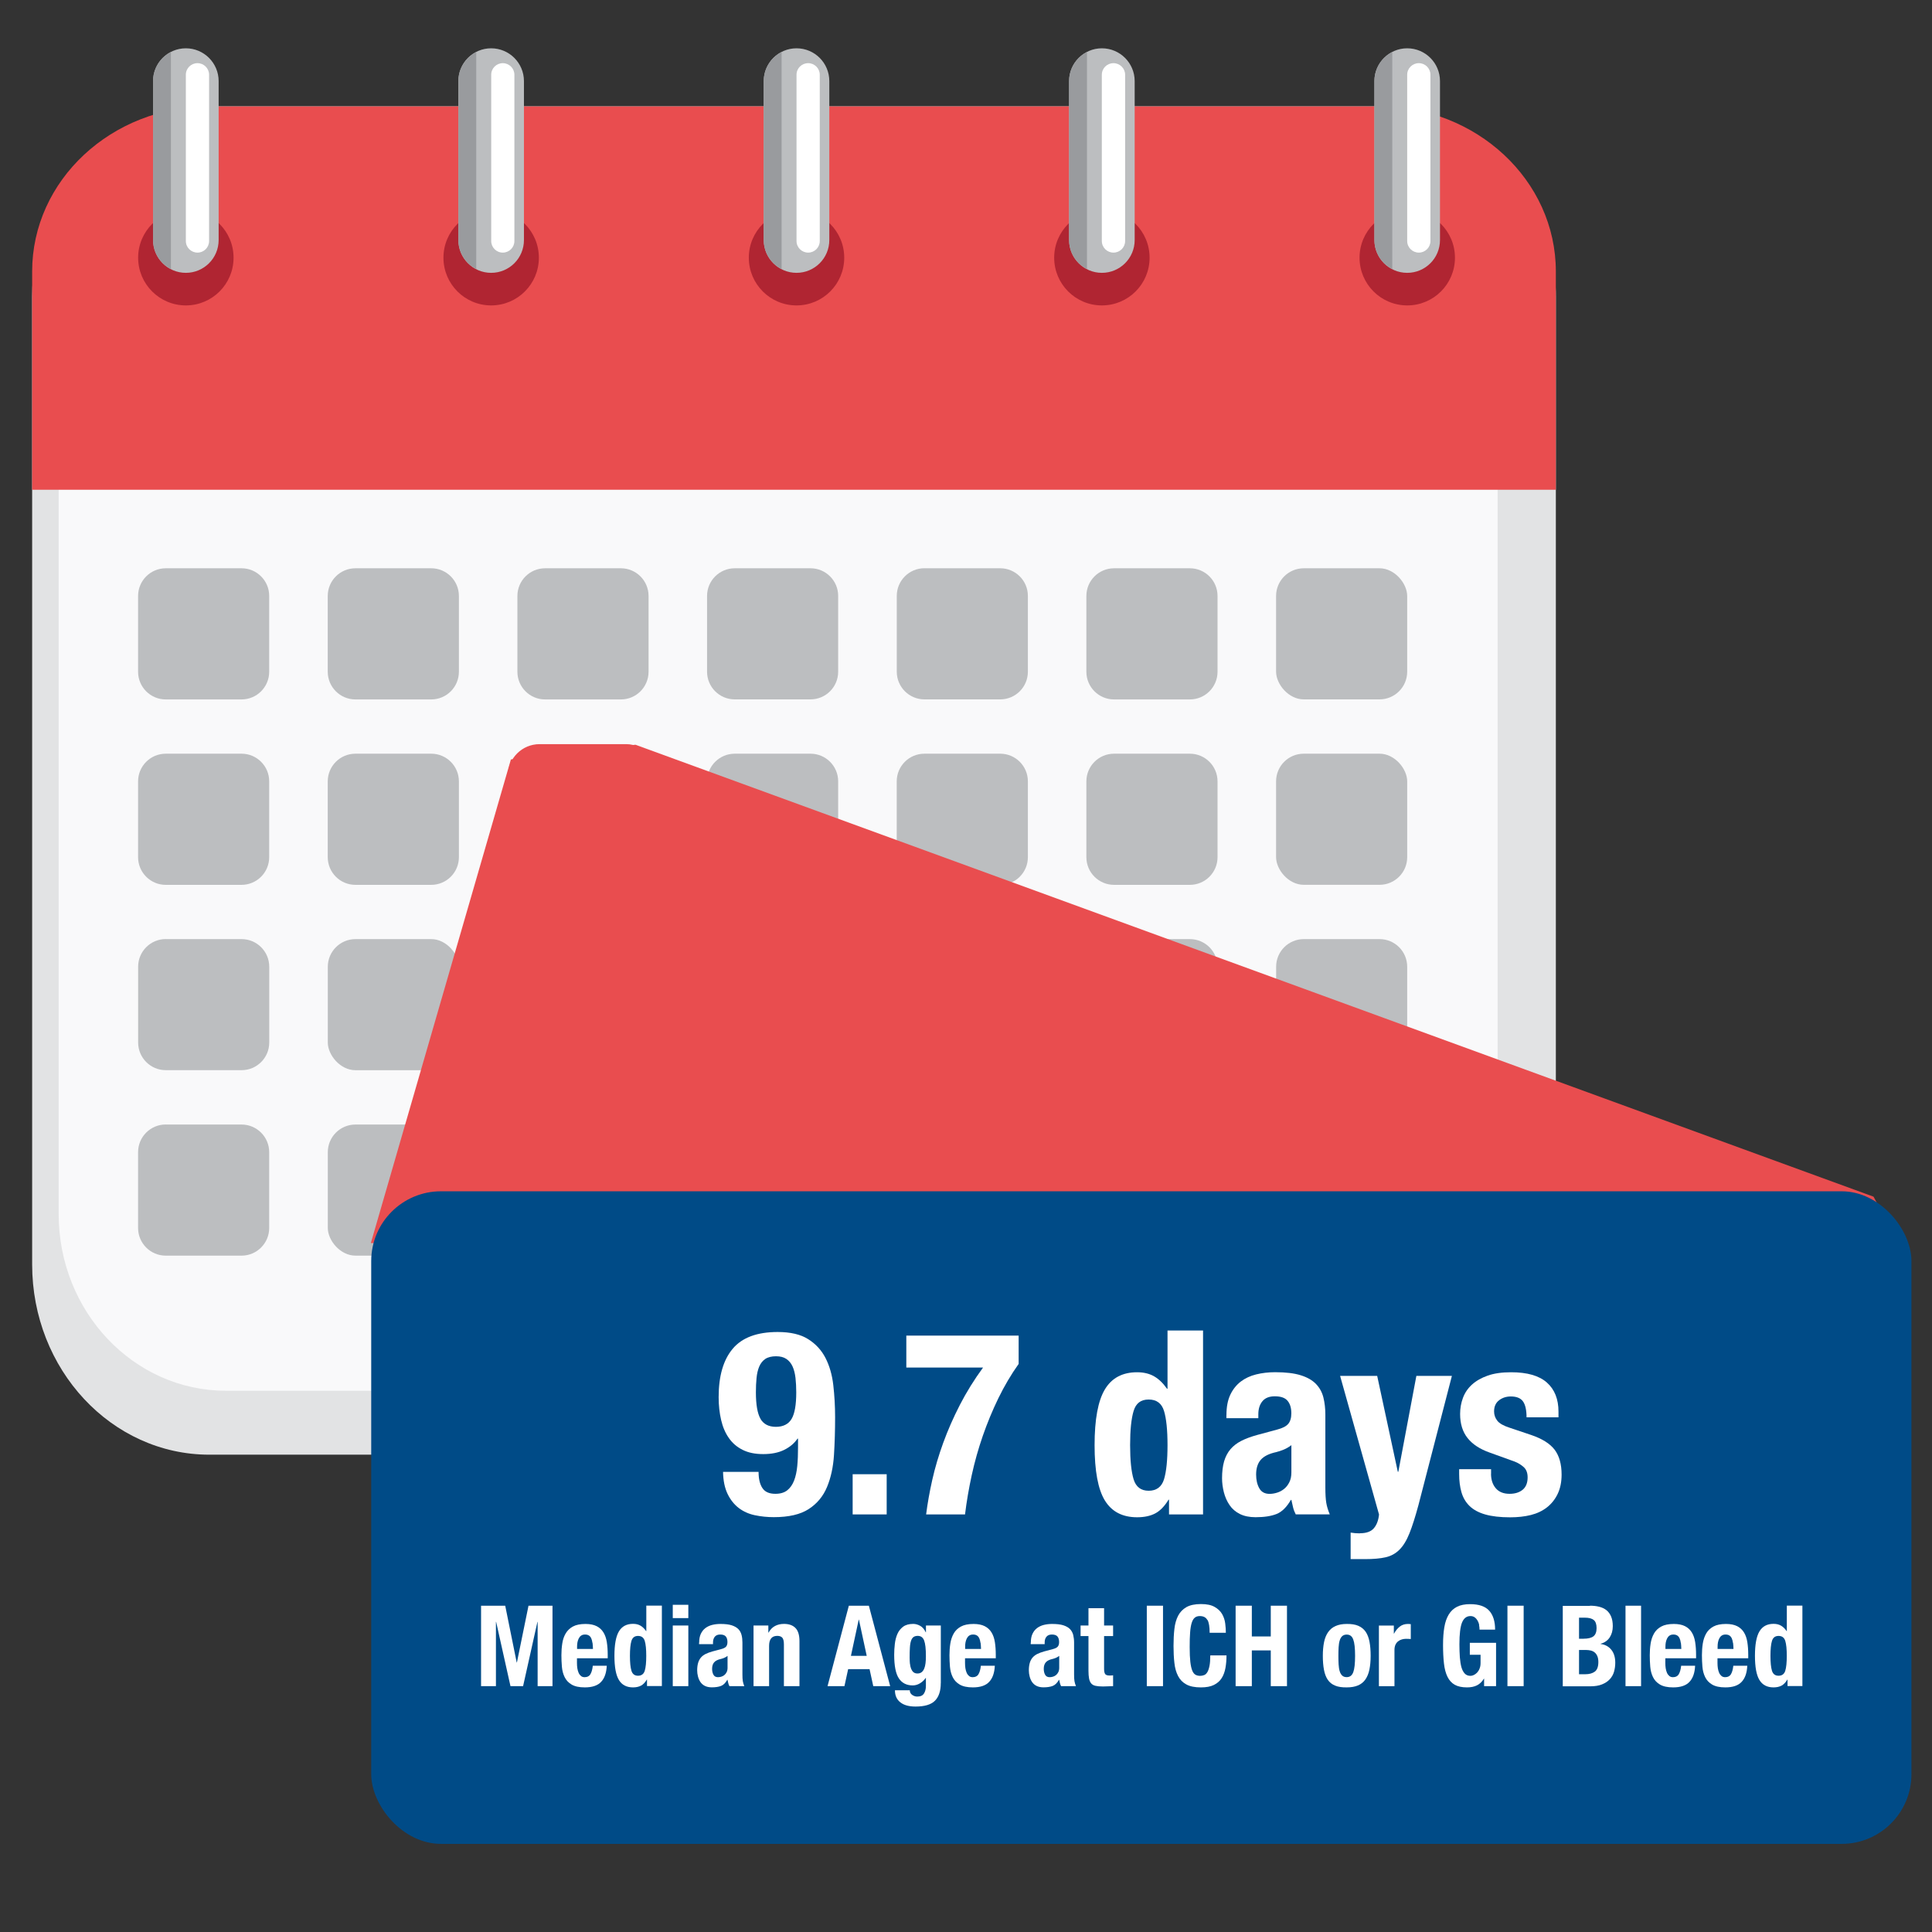
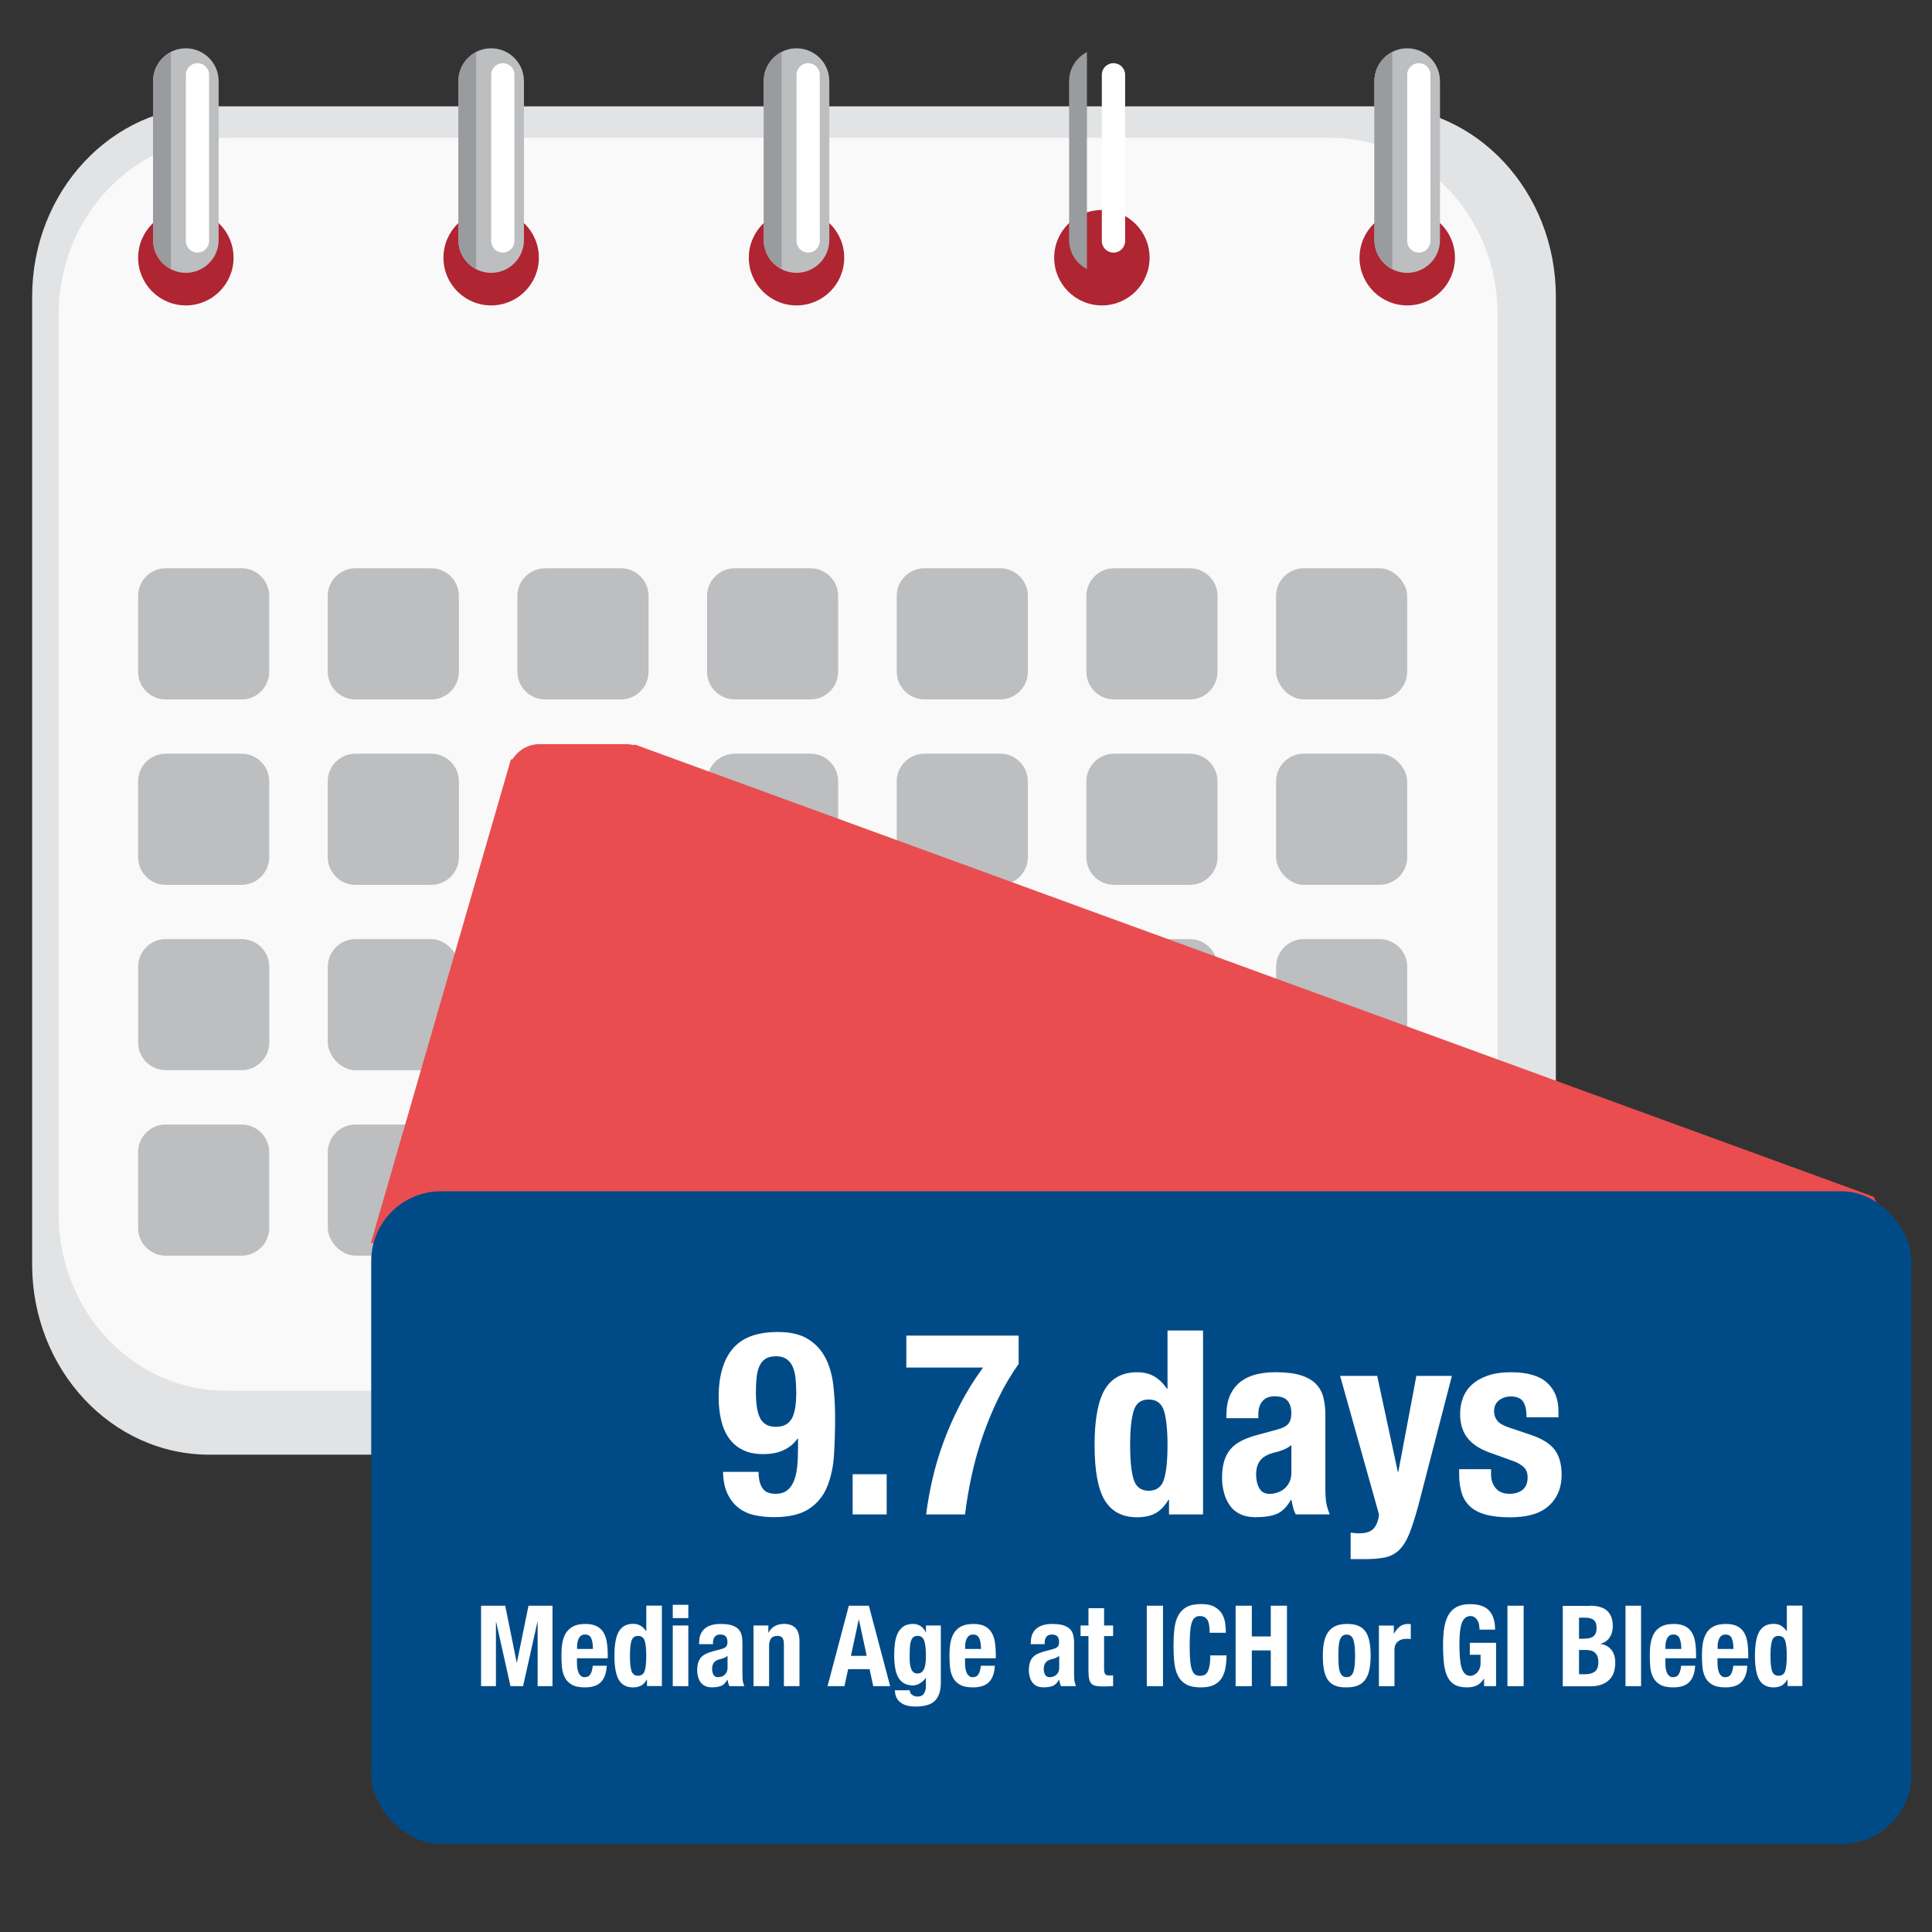
<svg xmlns="http://www.w3.org/2000/svg" viewBox="0 0 360 360">
  <rect x="0" y="0" width="360" height="360" fill="#333333" stroke="none" />
  <defs>
    <linearGradient id="uuid-e534ca3a-9104-4041-8ecb-8a5f5f94b15d" x1="209.36" y1="237.8" x2="204.04" y2="154.44" gradientUnits="userSpaceOnUse">
      <stop offset="0" stop-color="#fff" />
      <stop offset="1" stop-color="#000" />
    </linearGradient>
    <mask id="uuid-630a584d-778c-41eb-9b9d-b7997540223e" x="55.13" y="129.21" width="302.61" height="125.7" maskUnits="userSpaceOnUse">
      <rect x="55.13" y="129.21" width="302.61" height="125.7" fill="url(#uuid-e534ca3a-9104-4041-8ecb-8a5f5f94b15d)" />
    </mask>
  </defs>
  <g isolation="isolate">
    <g id="uuid-97048d06-ffed-4fb1-8fcc-9e261766746c">
      <g>
        <path d="M289.91,235.61c0,19.58-14.79,35.45-33.03,35.45H39.02c-18.24,0-33.03-15.87-33.03-35.45V55.26c0-19.58,14.79-35.45,33.03-35.45h217.86c18.24,0,33.03,15.87,33.03,35.45V235.61Z" fill="#e2e3e4" />
        <path d="M279.06,226.21c0,18.19-13.96,32.94-31.19,32.94H42.12c-17.23,0-31.19-14.75-31.19-32.94V58.61c0-18.19,13.96-32.94,31.19-32.94H247.87c17.23,0,31.19,14.75,31.19,32.94V226.21Z" fill="#f9f9fa" />
-         <path d="M289.91,91.26V50.59c0-17-14.79-30.77-33.03-30.77H39.02c-18.24,0-33.03,13.77-33.03,30.77v40.67H289.91Z" fill="#e94d4f" />
        <path d="M43.52,48.02c0,4.91-3.98,8.89-8.89,8.89s-8.89-3.98-8.89-8.89,3.98-8.89,8.89-8.89,8.89,3.98,8.89,8.89Z" fill="#b02532" />
        <path d="M100.41,48.02c0,4.91-3.98,8.89-8.89,8.89s-8.89-3.98-8.89-8.89,3.98-8.89,8.89-8.89,8.89,3.98,8.89,8.89Z" fill="#b02532" />
        <path d="M157.31,48.02c0,4.91-3.98,8.89-8.89,8.89s-8.89-3.98-8.89-8.89,3.98-8.89,8.89-8.89,8.89,3.98,8.89,8.89Z" fill="#b02532" />
        <path d="M214.21,48.02c0,4.91-3.98,8.89-8.89,8.89s-8.89-3.98-8.89-8.89,3.98-8.89,8.89-8.89,8.89,3.98,8.89,8.89Z" fill="#b02532" />
        <path d="M271.11,48.02c0,4.91-3.98,8.89-8.89,8.89s-8.89-3.98-8.89-8.89,3.98-8.89,8.89-8.89,8.89,3.98,8.89,8.89Z" fill="#b02532" />
        <g>
          <path d="M40.74,44.73c0,3.38-2.74,6.11-6.11,6.11h0c-3.37,0-6.11-2.73-6.11-6.11V15.11c0-3.37,2.74-6.11,6.11-6.11h0c3.37,0,6.11,2.74,6.11,6.11v29.61Z" fill="#bcbec0" />
          <path d="M31.85,9.7c-1.97,1.01-3.33,3.04-3.33,5.41v29.61c0,2.37,1.36,4.4,3.33,5.41V9.7Z" fill="#999b9e" />
          <path d="M38.96,44.91c0,1.2-.97,2.16-2.16,2.16h0c-1.2,0-2.17-.97-2.17-2.16V13.93c0-1.2,.97-2.16,2.17-2.16h0c1.19,0,2.16,.97,2.16,2.16v30.98Z" fill="#fff" mix-blend-mode="soft-light" />
        </g>
        <g>
          <path d="M97.63,44.73c0,3.38-2.73,6.11-6.11,6.11h0c-3.38,0-6.11-2.73-6.11-6.11V15.11c0-3.37,2.73-6.11,6.11-6.11h0c3.37,0,6.11,2.74,6.11,6.11v29.61Z" fill="#bcbec0" />
          <path d="M88.74,9.7c-1.97,1.01-3.33,3.04-3.33,5.41v29.61c0,2.37,1.36,4.4,3.33,5.41V9.7Z" fill="#999b9e" />
          <path d="M95.85,44.91c0,1.2-.97,2.16-2.16,2.16h0c-1.2,0-2.16-.97-2.16-2.16V13.93c0-1.2,.97-2.16,2.16-2.16h0c1.19,0,2.16,.97,2.16,2.16v30.98Z" fill="#fff" mix-blend-mode="soft-light" />
        </g>
        <g>
          <path d="M154.53,44.73c0,3.38-2.74,6.11-6.11,6.11h0c-3.37,0-6.11-2.73-6.11-6.11V15.11c0-3.37,2.74-6.11,6.11-6.11h0c3.38,0,6.11,2.74,6.11,6.11v29.61Z" fill="#bcbec0" />
          <path d="M145.64,9.7c-1.97,1.01-3.33,3.04-3.33,5.41v29.61c0,2.37,1.36,4.4,3.33,5.41V9.7Z" fill="#999b9e" />
          <path d="M152.75,44.91c0,1.2-.97,2.16-2.16,2.16h0c-1.2,0-2.17-.97-2.17-2.16V13.93c0-1.2,.97-2.16,2.17-2.16h0c1.19,0,2.16,.97,2.16,2.16v30.98Z" fill="#fff" mix-blend-mode="soft-light" />
        </g>
        <g>
-           <path d="M211.43,44.73c0,3.38-2.74,6.11-6.11,6.11h0c-3.37,0-6.11-2.73-6.11-6.11V15.11c0-3.37,2.74-6.11,6.11-6.11h0c3.37,0,6.11,2.74,6.11,6.11v29.61Z" fill="#bcbec0" />
          <path d="M202.54,9.7c-1.97,1.01-3.33,3.04-3.33,5.41v29.61c0,2.37,1.36,4.4,3.33,5.41V9.7Z" fill="#999b9e" />
          <path d="M209.65,44.91c0,1.2-.97,2.16-2.17,2.16h0c-1.2,0-2.17-.97-2.17-2.16V13.93c0-1.2,.97-2.16,2.17-2.16h0c1.19,0,2.17,.97,2.17,2.16v30.98Z" fill="#fff" mix-blend-mode="soft-light" />
        </g>
        <g>
          <path d="M268.32,44.73c0,3.38-2.73,6.11-6.11,6.11h0c-3.37,0-6.11-2.73-6.11-6.11V15.11c0-3.37,2.74-6.11,6.11-6.11h0c3.38,0,6.11,2.74,6.11,6.11v29.61Z" fill="#bcbec0" />
          <path d="M259.43,9.7c-1.97,1.01-3.33,3.04-3.33,5.41v29.61c0,2.37,1.36,4.4,3.33,5.41V9.7Z" fill="#999b9e" />
          <path d="M266.54,44.91c0,1.2-.97,2.16-2.16,2.16h0c-1.2,0-2.17-.97-2.17-2.16V13.93c0-1.2,.97-2.16,2.17-2.16h0c1.2,0,2.16,.97,2.16,2.16v30.98Z" fill="#fff" mix-blend-mode="soft-light" />
        </g>
        <path d="M30.89,105.89h14.12c2.84,0,5.15,2.31,5.15,5.15v14.13c0,2.85-2.31,5.16-5.16,5.16h-14.12c-2.84,0-5.15-2.31-5.15-5.15v-14.13c0-2.85,2.31-5.16,5.16-5.16Z" fill="#bcbec0" />
        <path d="M66.23,105.89h14.12c2.85,0,5.16,2.31,5.16,5.16v14.12c0,2.85-2.31,5.16-5.16,5.16h-14.12c-2.85,0-5.16-2.31-5.16-5.16v-14.12c0-2.85,2.31-5.16,5.16-5.16Z" fill="#bcbec0" />
        <path d="M101.57,105.89h14.12c2.85,0,5.16,2.31,5.16,5.16v14.12c0,2.85-2.31,5.16-5.16,5.16h-14.12c-2.85,0-5.16-2.31-5.16-5.16v-14.12c0-2.85,2.31-5.16,5.16-5.16Z" fill="#bcbec0" />
        <path d="M136.91,105.89h14.12c2.84,0,5.15,2.31,5.15,5.15v14.12c0,2.85-2.31,5.16-5.16,5.16h-14.12c-2.84,0-5.15-2.31-5.15-5.15v-14.12c0-2.85,2.31-5.16,5.16-5.16Z" fill="#bcbec0" />
        <path d="M172.26,105.89h14.12c2.84,0,5.15,2.31,5.15,5.15v14.13c0,2.84-2.31,5.15-5.15,5.15h-14.12c-2.85,0-5.16-2.31-5.16-5.16v-14.12c0-2.85,2.31-5.16,5.16-5.16Z" fill="#bcbec0" />
        <path d="M207.59,105.89h14.12c2.85,0,5.16,2.31,5.16,5.16v14.12c0,2.85-2.31,5.16-5.16,5.16h-14.12c-2.85,0-5.16-2.31-5.16-5.16v-14.12c0-2.85,2.31-5.16,5.16-5.16Z" fill="#bcbec0" />
        <rect x="237.78" y="105.89" width="24.43" height="24.43" rx="5.16" ry="5.16" fill="#bcbec0" />
        <path d="M30.89,140.44h14.12c2.84,0,5.15,2.31,5.15,5.15v14.13c0,2.85-2.31,5.16-5.16,5.16h-14.12c-2.84,0-5.15-2.31-5.15-5.15v-14.13c0-2.85,2.31-5.16,5.16-5.16Z" fill="#bcbec0" />
        <path d="M66.23,140.44h14.12c2.85,0,5.16,2.31,5.16,5.16v14.12c0,2.85-2.31,5.16-5.16,5.16h-14.12c-2.85,0-5.16-2.31-5.16-5.16v-14.12c0-2.85,2.31-5.16,5.16-5.16Z" fill="#bcbec0" />
        <rect x="94.63" y="138.66" width="28" height="28" rx="5.91" ry="5.91" fill="#e94d4f" />
        <path d="M136.91,140.44h14.12c2.84,0,5.15,2.31,5.15,5.15v14.12c0,2.85-2.31,5.16-5.16,5.16h-14.12c-2.84,0-5.15-2.31-5.15-5.15v-14.12c0-2.85,2.31-5.16,5.16-5.16Z" fill="#bcbec0" />
        <path d="M172.26,140.44h14.12c2.84,0,5.15,2.31,5.15,5.15v14.13c0,2.85-2.31,5.16-5.16,5.16h-14.12c-2.85,0-5.16-2.31-5.16-5.16v-14.12c0-2.85,2.31-5.16,5.16-5.16Z" fill="#bcbec0" />
        <path d="M207.59,140.44h14.12c2.85,0,5.16,2.31,5.16,5.16v14.12c0,2.85-2.31,5.16-5.16,5.16h-14.12c-2.85,0-5.16-2.31-5.16-5.16v-14.12c0-2.85,2.31-5.16,5.16-5.16Z" fill="#bcbec0" />
        <rect x="237.78" y="140.44" width="24.43" height="24.43" rx="5.15" ry="5.15" fill="#bcbec0" />
        <path d="M30.89,174.99h14.13c2.84,0,5.15,2.31,5.15,5.15v14.12c0,2.84-2.31,5.15-5.15,5.15h-14.13c-2.84,0-5.15-2.31-5.15-5.15v-14.13c0-2.84,2.31-5.15,5.15-5.15Z" fill="#bcbec0" />
        <rect x="61.08" y="174.99" width="24.44" height="24.43" rx="5.16" ry="5.16" fill="#bcbec0" />
        <path d="M120.85,194.27c0,2.85-2.31,5.15-5.16,5.15h-14.12c-2.85,0-5.16-2.3-5.16-5.15v-14.13c0-2.85,2.31-5.15,5.16-5.15h14.12c2.85,0,5.16,2.3,5.16,5.15v14.13Z" fill="#bcbec0" />
        <path d="M156.19,194.27c0,2.85-2.31,5.15-5.15,5.15h-14.12c-2.85,0-5.15-2.3-5.15-5.15v-14.13c0-2.85,2.31-5.15,5.15-5.15h14.12c2.84,0,5.15,2.3,5.15,5.15v14.13Z" fill="#bcbec0" />
        <path d="M191.53,194.27c0,2.85-2.31,5.15-5.16,5.15h-14.12c-2.85,0-5.15-2.3-5.15-5.15v-14.13c0-2.85,2.31-5.15,5.15-5.15h14.12c2.85,0,5.16,2.3,5.16,5.15v14.13Z" fill="#bcbec0" />
        <path d="M226.87,194.27c0,2.85-2.31,5.15-5.16,5.15h-14.12c-2.85,0-5.16-2.3-5.16-5.15v-14.13c0-2.85,2.31-5.15,5.16-5.15h14.12c2.85,0,5.16,2.3,5.16,5.15v14.13Z" fill="#bcbec0" />
        <path d="M262.21,194.27c0,2.85-2.31,5.15-5.15,5.15h-14.12c-2.85,0-5.15-2.3-5.15-5.15v-14.13c0-2.85,2.31-5.15,5.15-5.15h14.12c2.85,0,5.15,2.3,5.15,5.15v14.13Z" fill="#bcbec0" />
        <path d="M30.89,209.54h14.12c2.84,0,5.15,2.31,5.15,5.15v14.13c0,2.84-2.31,5.15-5.15,5.15h-14.13c-2.84,0-5.15-2.31-5.15-5.15v-14.13c0-2.85,2.31-5.16,5.16-5.16Z" fill="#bcbec0" />
        <rect x="61.08" y="209.54" width="24.44" height="24.43" rx="5.16" ry="5.16" fill="#bcbec0" />
        <path d="M101.57,209.54h14.12c2.85,0,5.16,2.31,5.16,5.16v14.12c0,2.85-2.31,5.16-5.16,5.16h-14.12c-2.85,0-5.16-2.31-5.16-5.16v-14.12c0-2.85,2.31-5.16,5.16-5.16Z" fill="#bcbec0" />
        <path d="M136.91,209.54h14.12c2.84,0,5.15,2.31,5.15,5.15v14.12c0,2.85-2.31,5.16-5.16,5.16h-14.12c-2.84,0-5.15-2.31-5.15-5.15v-14.12c0-2.85,2.31-5.16,5.16-5.16Z" fill="#bcbec0" />
        <path d="M172.26,209.54h14.12c2.84,0,5.15,2.31,5.15,5.15v14.13c0,2.84-2.31,5.15-5.15,5.15h-14.12c-2.85,0-5.16-2.31-5.16-5.16v-14.12c0-2.85,2.31-5.16,5.16-5.16Z" fill="#bcbec0" />
        <path d="M207.59,209.54h14.12c2.85,0,5.16,2.31,5.16,5.16v14.12c0,2.85-2.31,5.16-5.16,5.16h-14.12c-2.85,0-5.16-2.31-5.16-5.16v-14.12c0-2.85,2.31-5.16,5.16-5.16Z" fill="#bcbec0" />
        <path d="M242.94,209.54h14.12c2.84,0,5.15,2.31,5.15,5.15v14.12c0,2.85-2.31,5.16-5.16,5.16h-14.12c-2.84,0-5.15-2.31-5.15-5.15v-14.12c0-2.85,2.31-5.16,5.16-5.16Z" fill="#bcbec0" />
      </g>
    </g>
    <g id="uuid-19a7acf6-76a1-4ad1-bbdd-985857710b21">
      <g mask="url(#uuid-630a584d-778c-41eb-9b9d-b7997540223e)">
        <polygon points="69.1 231.63 95.2 141.51 118.4 138.77 349.1 222.98 353.09 230.3 69.1 231.63" fill="#e94d4f" />
      </g>
    </g>
    <g id="uuid-7be79a7c-b7d9-4ce1-97d8-8103f8508eca">
      <rect x="69.17" y="221.98" width="287" height="121.6" rx="13" ry="13" fill="#004b87" />
      <g>
        <path d="M142.06,277.27c.46,.72,1.27,1.08,2.42,1.08,.93,0,1.66-.22,2.21-.65,.54-.43,.97-1.03,1.27-1.8,.3-.77,.5-1.68,.6-2.74,.1-1.06,.14-2.21,.14-3.46v-1.63h-.1c-.58,.86-1.4,1.56-2.47,2.09-1.07,.53-2.38,.79-3.91,.79s-2.78-.26-3.84-.79c-1.06-.53-1.91-1.26-2.57-2.21-.66-.94-1.14-2.06-1.44-3.36-.3-1.3-.46-2.71-.46-4.25,0-3.94,.87-6.94,2.62-9.02,1.74-2.08,4.54-3.12,8.38-3.12,2.37,0,4.26,.44,5.66,1.32,1.41,.88,2.49,2.05,3.24,3.5,.75,1.46,1.24,3.14,1.46,5.06,.22,1.92,.34,3.92,.34,6,0,2.43-.07,4.78-.21,7.03-.14,2.26-.58,4.25-1.3,5.98-.72,1.73-1.86,3.1-3.41,4.1-1.55,1.01-3.72,1.51-6.5,1.51-1.22,0-2.39-.12-3.53-.36-1.14-.24-2.14-.69-3-1.34-.86-.66-1.56-1.54-2.09-2.64-.53-1.1-.81-2.47-.84-4.1h6.62c0,1.28,.23,2.28,.7,3Zm-.36-12.89c.58,.99,1.54,1.49,2.88,1.49s2.35-.5,2.93-1.49c.58-.99,.86-2.64,.86-4.94,0-.96-.05-1.86-.14-2.69-.1-.83-.28-1.54-.55-2.14-.27-.59-.66-1.06-1.15-1.39-.5-.34-1.14-.5-1.94-.5s-1.5,.17-1.99,.5c-.5,.34-.87,.81-1.13,1.42-.26,.61-.42,1.32-.5,2.14-.08,.82-.12,1.7-.12,2.66,0,2.3,.29,3.95,.86,4.94Z" fill="#fff" />
        <path d="M165.22,282.19h-6.34v-7.49h6.34v7.49Z" fill="#fff" />
        <path d="M189.8,254.16c-1.41,1.98-2.66,4.11-3.77,6.38-1.1,2.27-2.07,4.61-2.9,7.01-.83,2.4-1.52,4.84-2.06,7.32-.54,2.48-.96,4.92-1.25,7.32h-7.25c.26-2.05,.64-4.2,1.15-6.46,.51-2.26,1.19-4.55,2.04-6.89,.85-2.33,1.88-4.69,3.1-7.06,1.22-2.37,2.66-4.69,4.32-6.96h-14.3v-5.95h20.93v5.28Z" fill="#fff" />
        <path d="M217.73,279.46c-.74,1.22-1.56,2.06-2.47,2.54-.91,.48-2.04,.72-3.38,.72-2.72,0-4.72-1.04-6-3.12-1.28-2.08-1.92-5.52-1.92-10.32s.64-8.26,1.92-10.39c1.28-2.13,3.28-3.19,6-3.19,1.25,0,2.31,.26,3.19,.77,.88,.51,1.67,1.28,2.38,2.3h.1v-10.85h6.62v34.27h-6.34v-2.74h-.1Zm-6.5-3.82c.43,1.42,1.37,2.14,2.81,2.14s2.42-.71,2.86-2.14c.43-1.42,.65-3.54,.65-6.36s-.22-4.94-.65-6.36c-.43-1.42-1.38-2.14-2.86-2.14s-2.38,.71-2.81,2.14c-.43,1.42-.65,3.54-.65,6.36s.22,4.94,.65,6.36Z" fill="#fff" />
        <path d="M228.53,263.66c0-1.5,.24-2.76,.72-3.77,.48-1.01,1.13-1.82,1.94-2.45,.82-.62,1.78-1.07,2.88-1.34,1.1-.27,2.28-.41,3.53-.41,1.98,0,3.58,.19,4.8,.58,1.22,.38,2.16,.93,2.83,1.63s1.13,1.54,1.37,2.52c.24,.98,.36,2.04,.36,3.19v13.58c0,1.22,.06,2.16,.17,2.83s.33,1.39,.65,2.16h-6.34c-.22-.42-.39-.86-.5-1.32-.11-.46-.22-.92-.31-1.37h-.1c-.77,1.34-1.66,2.22-2.66,2.62-1.01,.4-2.31,.6-3.91,.6-1.15,0-2.13-.2-2.93-.6-.8-.4-1.44-.95-1.92-1.66-.48-.7-.83-1.5-1.06-2.38-.22-.88-.34-1.75-.34-2.62,0-1.21,.13-2.26,.38-3.14,.26-.88,.65-1.63,1.18-2.26,.53-.62,1.2-1.14,2.02-1.56,.82-.42,1.8-.78,2.95-1.1l3.74-1.01c.99-.26,1.68-.61,2.06-1.06,.38-.45,.58-1.1,.58-1.97,0-.99-.23-1.77-.7-2.33-.46-.56-1.26-.84-2.38-.84-1.02,0-1.79,.3-2.3,.91-.51,.61-.77,1.42-.77,2.45v.72h-5.95v-.62Zm10.66,6.46c-.51,.21-.98,.36-1.39,.46-1.34,.29-2.3,.77-2.88,1.44-.58,.67-.86,1.58-.86,2.74,0,.99,.19,1.84,.58,2.54,.38,.7,1.02,1.06,1.92,1.06,.45,0,.91-.07,1.39-.22,.48-.14,.92-.38,1.32-.7,.4-.32,.73-.74,.98-1.25,.26-.51,.38-1.12,.38-1.82v-5.09c-.45,.35-.93,.63-1.44,.84Z" fill="#fff" />
        <path d="M253.4,285.7c1.22,0,2.09-.32,2.62-.96,.53-.64,.84-1.49,.94-2.54l-7.25-25.82h6.91l3.84,17.86h.1l3.36-17.86h6.62l-6.24,24.1c-.58,2.14-1.13,3.88-1.66,5.21-.53,1.33-1.15,2.35-1.87,3.07-.72,.72-1.58,1.19-2.59,1.42s-2.28,.34-3.82,.34h-2.69v-4.94c.58,.1,1.15,.14,1.73,.14Z" fill="#fff" />
        <path d="M277.83,274.61c0,1.12,.3,2.02,.89,2.71,.59,.69,1.45,1.03,2.57,1.03,1.02,0,1.84-.26,2.45-.77,.61-.51,.91-1.28,.91-2.3,0-.83-.24-1.46-.72-1.9-.48-.43-1.04-.78-1.68-1.03l-4.66-1.68c-1.82-.64-3.2-1.54-4.13-2.71-.93-1.17-1.39-2.66-1.39-4.49,0-1.06,.18-2.06,.53-3,.35-.94,.91-1.77,1.68-2.47,.77-.7,1.75-1.26,2.95-1.68s2.65-.62,4.34-.62c3.01,0,5.23,.64,6.67,1.92,1.44,1.28,2.16,3.09,2.16,5.42v1.06h-5.95c0-1.34-.22-2.33-.65-2.95-.43-.62-1.19-.94-2.28-.94-.83,0-1.56,.23-2.18,.7s-.94,1.16-.94,2.09c0,.64,.2,1.22,.6,1.73,.4,.51,1.16,.94,2.28,1.3l3.98,1.34c2.08,.7,3.55,1.62,4.42,2.76,.86,1.14,1.3,2.68,1.3,4.63,0,1.38-.24,2.57-.72,3.58-.48,1.01-1.14,1.85-1.99,2.52-.85,.67-1.86,1.15-3.02,1.44s-2.46,.43-3.86,.43c-1.86,0-3.4-.18-4.63-.53s-2.21-.88-2.93-1.58c-.72-.7-1.22-1.56-1.51-2.57s-.43-2.14-.43-3.38v-.91h5.95v.86Z" fill="#fff" />
        <path d="M94.14,299.2l2.14,10.58h.04l2.16-10.58h4.47v14.99h-2.77v-11.97h-.04l-2.67,11.97h-2.35l-2.67-11.97h-.04v11.97h-2.77v-14.99h4.49Z" fill="#fff" />
        <path d="M107.51,309.89c0,.34,.02,.66,.07,.98,.05,.31,.13,.59,.24,.84,.11,.25,.26,.44,.44,.59,.18,.15,.41,.22,.67,.22,.49,0,.85-.17,1.07-.53,.22-.35,.38-.88,.46-1.6h2.6c-.06,1.32-.41,2.32-1.05,3-.64,.69-1.66,1.03-3.04,1.03-1.05,0-1.87-.18-2.46-.53s-1.02-.81-1.3-1.39c-.28-.57-.45-1.22-.51-1.93s-.09-1.43-.09-2.14c0-.76,.05-1.48,.16-2.18,.1-.7,.31-1.32,.63-1.87s.77-.98,1.35-1.3c.59-.32,1.37-.48,2.35-.48,.84,0,1.53,.14,2.07,.41,.54,.27,.96,.66,1.27,1.16s.52,1.1,.63,1.81c.11,.71,.17,1.5,.17,2.36v.65h-5.73v.9Zm2.88-3.77c-.04-.33-.12-.61-.22-.84-.1-.23-.25-.41-.44-.53s-.43-.18-.72-.18-.54,.07-.72,.2c-.19,.13-.34,.31-.45,.53-.11,.22-.19,.46-.24,.72-.05,.27-.07,.53-.07,.8v.44h2.96c-.01-.43-.04-.82-.08-1.14Z" fill="#fff" />
        <path d="M120.51,312.99c-.32,.53-.68,.9-1.08,1.11-.4,.21-.89,.32-1.48,.32-1.19,0-2.07-.46-2.62-1.37-.56-.91-.84-2.42-.84-4.52s.28-3.62,.84-4.55c.56-.93,1.43-1.4,2.62-1.4,.55,0,1.01,.11,1.4,.34,.38,.22,.73,.56,1.04,1.01h.04v-4.75h2.9v14.99h-2.77v-1.2h-.04Zm-2.85-1.67c.19,.62,.6,.93,1.23,.93s1.06-.31,1.25-.93,.28-1.55,.28-2.78-.09-2.16-.28-2.78-.61-.93-1.25-.93-1.04,.31-1.23,.93-.28,1.55-.28,2.78,.09,2.16,.28,2.78Z" fill="#fff" />
        <path d="M128.26,299.03v2.48h-2.9v-2.48h2.9Zm0,3.86v11.3h-2.9v-11.3h2.9Z" fill="#fff" />
        <path d="M130.28,306.09c0-.66,.1-1.21,.31-1.65,.21-.44,.49-.8,.85-1.07,.36-.27,.78-.47,1.26-.59s1-.18,1.54-.18c.87,0,1.57,.08,2.1,.25,.53,.17,.94,.41,1.24,.71s.49,.68,.6,1.1,.16,.89,.16,1.4v5.94c0,.53,.02,.94,.07,1.24,.05,.29,.14,.61,.28,.95h-2.77c-.1-.18-.17-.37-.22-.58-.05-.2-.09-.4-.14-.6h-.04c-.34,.59-.72,.97-1.17,1.14-.44,.17-1.01,.26-1.71,.26-.5,0-.93-.09-1.28-.26-.35-.17-.63-.42-.84-.72-.21-.31-.36-.65-.46-1.04-.1-.38-.15-.77-.15-1.14,0-.53,.06-.99,.17-1.38,.11-.38,.28-.71,.51-.99,.23-.27,.52-.5,.88-.68,.36-.18,.79-.34,1.29-.48l1.64-.44c.43-.11,.73-.27,.9-.46,.17-.2,.25-.48,.25-.86,0-.43-.1-.77-.3-1.02-.2-.24-.55-.37-1.04-.37-.45,0-.78,.13-1.01,.4-.22,.27-.34,.62-.34,1.07v.32h-2.6v-.27Zm4.66,2.83c-.22,.09-.43,.16-.61,.2-.59,.13-1.01,.34-1.26,.63-.25,.29-.38,.69-.38,1.2,0,.43,.08,.8,.25,1.11,.17,.31,.45,.46,.84,.46,.2,0,.4-.03,.61-.09,.21-.06,.4-.16,.58-.3,.17-.14,.32-.32,.43-.55,.11-.22,.17-.49,.17-.8v-2.23c-.2,.15-.41,.28-.63,.37Z" fill="#fff" />
        <path d="M143.17,302.89v1.32h.04c.31-.56,.71-.97,1.2-1.23,.49-.26,1.05-.39,1.68-.39,.92,0,1.63,.25,2.13,.76s.75,1.32,.75,2.46v8.38h-2.9v-7.79c0-.59-.1-1-.29-1.23-.2-.23-.51-.35-.94-.35-1.02,0-1.53,.62-1.53,1.87v7.5h-2.9v-11.3h2.77Z" fill="#fff" />
        <path d="M161.9,299.2l3.97,14.99h-3.15l-.69-3.17h-3.99l-.69,3.17h-3.15l3.97-14.99h3.74Zm-.4,9.34l-1.45-6.74h-.04l-1.45,6.74h2.94Z" fill="#fff" />
        <path d="M175.3,313.62c0,1.46-.36,2.55-1.08,3.28-.72,.73-1.93,1.09-3.62,1.09-1.23,0-2.18-.26-2.84-.79-.67-.53-1-1.27-1-2.24h2.77c0,.36,.15,.65,.44,.86,.14,.1,.29,.17,.45,.23,.16,.06,.33,.08,.51,.08,.59,0,1-.19,1.24-.57s.36-.85,.36-1.41v-1.49h-.04c-.29,.42-.66,.76-1.08,1.01s-.87,.38-1.33,.38c-1.15,0-2.01-.44-2.59-1.31s-.87-2.34-.87-4.4c0-.66,.04-1.33,.12-2.02,.08-.69,.24-1.31,.48-1.86,.24-.55,.6-1,1.07-1.35,.47-.35,1.1-.52,1.88-.52,.41,0,.83,.11,1.26,.34s.79,.63,1.07,1.22h.04v-1.26h2.77v10.73Zm-5.74-3.61c.04,.35,.1,.66,.21,.93,.11,.27,.25,.49,.44,.65,.19,.16,.44,.24,.75,.24s.56-.08,.77-.24c.2-.16,.36-.38,.48-.66s.2-.62,.25-1.02c.05-.4,.07-.84,.07-1.31,0-1.37-.11-2.34-.33-2.92-.22-.57-.61-.86-1.19-.86-.32,0-.58,.07-.78,.21-.2,.14-.35,.37-.46,.68-.11,.32-.19,.74-.22,1.26-.04,.53-.05,1.17-.05,1.92,0,.39,.02,.76,.05,1.11Z" fill="#fff" />
        <path d="M179.82,309.89c0,.34,.02,.66,.07,.98,.05,.31,.13,.59,.24,.84s.26,.44,.44,.59c.18,.15,.41,.22,.67,.22,.49,0,.85-.17,1.07-.53,.22-.35,.38-.88,.46-1.6h2.6c-.06,1.32-.41,2.32-1.05,3-.64,.69-1.66,1.03-3.04,1.03-1.05,0-1.87-.18-2.46-.53s-1.02-.81-1.3-1.39c-.28-.57-.45-1.22-.51-1.93-.06-.71-.09-1.43-.09-2.14,0-.76,.05-1.48,.16-2.18,.11-.7,.32-1.32,.63-1.87,.31-.55,.77-.98,1.35-1.3,.59-.32,1.37-.48,2.35-.48,.84,0,1.53,.14,2.07,.41,.54,.27,.96,.66,1.27,1.16s.52,1.1,.63,1.81,.17,1.5,.17,2.36v.65h-5.73v.9Zm2.88-3.77c-.04-.33-.12-.61-.22-.84-.11-.23-.25-.41-.44-.53-.19-.12-.43-.18-.72-.18s-.54,.07-.72,.2c-.19,.13-.34,.31-.45,.53s-.19,.46-.24,.72-.07,.53-.07,.8v.44h2.96c-.01-.43-.04-.82-.08-1.14Z" fill="#fff" />
        <path d="M192.08,306.09c0-.66,.1-1.21,.31-1.65,.21-.44,.49-.8,.85-1.07,.36-.27,.78-.47,1.26-.59,.48-.12,1-.18,1.54-.18,.87,0,1.57,.08,2.1,.25s.95,.41,1.24,.71,.49,.68,.6,1.1c.1,.43,.16,.89,.16,1.4v5.94c0,.53,.02,.94,.07,1.24,.05,.29,.14,.61,.28,.95h-2.77c-.1-.18-.17-.37-.22-.58-.05-.2-.09-.4-.14-.6h-.04c-.34,.59-.72,.97-1.17,1.14-.44,.17-1.01,.26-1.71,.26-.5,0-.93-.09-1.28-.26-.35-.17-.63-.42-.84-.72s-.36-.65-.46-1.04c-.1-.38-.15-.77-.15-1.14,0-.53,.06-.99,.17-1.38s.28-.71,.51-.99c.23-.27,.53-.5,.88-.68,.36-.18,.79-.34,1.29-.48l1.64-.44c.43-.11,.74-.27,.9-.46,.17-.2,.25-.48,.25-.86,0-.43-.1-.77-.3-1.02-.2-.24-.55-.37-1.04-.37-.45,0-.78,.13-1.01,.4s-.34,.62-.34,1.07v.32h-2.6v-.27Zm4.66,2.83c-.22,.09-.43,.16-.61,.2-.59,.13-1.01,.34-1.26,.63s-.38,.69-.38,1.2c0,.43,.08,.8,.25,1.11,.17,.31,.45,.46,.84,.46,.2,0,.4-.03,.61-.09,.21-.06,.4-.16,.58-.3,.17-.14,.32-.32,.43-.55,.11-.22,.17-.49,.17-.8v-2.23c-.2,.15-.41,.28-.63,.37Z" fill="#fff" />
        <path d="M205.73,299.66v3.23h1.68v1.97h-1.68v6.11c0,.45,.07,.77,.2,.96,.13,.19,.41,.28,.83,.28,.11,0,.22,0,.34-.01,.11,0,.22-.02,.31-.03v2.02c-.32,0-.63,.01-.93,.03-.3,.02-.62,.03-.96,.03-.56,0-1.02-.04-1.38-.12-.36-.08-.63-.23-.82-.46-.19-.23-.32-.54-.39-.91-.07-.38-.11-.85-.11-1.43v-6.47h-1.47v-1.97h1.47v-3.23h2.9Z" fill="#fff" />
        <path d="M213.69,299.2h3.02v14.99h-3.02v-14.99Z" fill="#fff" />
        <path d="M224.98,301.88c-.26-.5-.73-.75-1.42-.75-.38,0-.69,.1-.93,.3-.25,.2-.44,.53-.58,.99s-.24,1.05-.29,1.79c-.06,.73-.08,1.63-.08,2.7,0,1.13,.04,2.05,.12,2.75,.08,.7,.2,1.24,.36,1.63s.36,.64,.61,.78c.24,.13,.53,.2,.85,.2,.27,0,.51-.05,.75-.14s.43-.27,.6-.55c.17-.27,.3-.66,.4-1.16,.1-.5,.15-1.15,.15-1.96h3.02c0,.81-.06,1.58-.19,2.31s-.36,1.37-.7,1.91c-.34,.55-.83,.97-1.45,1.28-.62,.31-1.43,.46-2.43,.46-1.13,0-2.04-.18-2.71-.55-.67-.36-1.19-.89-1.54-1.57-.36-.69-.59-1.5-.69-2.46-.11-.95-.16-2-.16-3.15s.05-2.18,.16-3.14c.1-.96,.34-1.78,.69-2.47,.36-.69,.87-1.22,1.54-1.61,.67-.38,1.58-.58,2.71-.58s1.93,.18,2.55,.53,1.09,.79,1.4,1.33c.31,.54,.5,1.12,.58,1.74s.12,1.21,.12,1.75h-3.02c0-1.09-.13-1.89-.39-2.38Z" fill="#fff" />
        <path d="M233.26,299.2v5.73h3.53v-5.73h3.02v14.99h-3.02v-6.66h-3.53v6.66h-3.02v-14.99h3.02Z" fill="#fff" />
        <path d="M246.72,305.98c.15-.74,.41-1.36,.76-1.86,.35-.5,.81-.88,1.38-1.13,.57-.26,1.26-.39,2.09-.39,.87-.01,1.59,.1,2.16,.35s1.03,.62,1.37,1.12,.57,1.13,.71,1.87c.14,.74,.21,1.61,.21,2.6s-.08,1.82-.23,2.56-.41,1.36-.76,1.86-.81,.86-1.38,1.1c-.57,.24-1.26,.36-2.09,.36-.87,.01-1.59-.09-2.16-.33-.57-.23-1.03-.59-1.37-1.09s-.57-1.12-.71-1.87-.21-1.61-.21-2.59,.08-1.82,.23-2.56Zm2.71,4.16c.03,.49,.09,.91,.2,1.26,.1,.35,.26,.62,.47,.82s.49,.29,.84,.29c.59,0,.99-.31,1.22-.92s.34-1.63,.34-3.05-.11-2.43-.34-3.04c-.22-.62-.63-.92-1.22-.92-.35,0-.63,.1-.84,.29-.21,.2-.37,.47-.47,.82-.11,.35-.17,.77-.2,1.26-.03,.49-.04,1.02-.04,1.6s.01,1.11,.04,1.6Z" fill="#fff" />
        <path d="M259.72,302.89v1.51h.04c.29-.55,.65-.98,1.07-1.31,.42-.33,.93-.49,1.53-.49,.08,0,.17,0,.26,.01,.09,0,.18,.02,.26,.03v2.77c-.15-.01-.3-.02-.45-.03-.15,0-.3-.01-.45-.01-.25,0-.5,.04-.76,.11s-.48,.19-.69,.35-.38,.37-.5,.63-.19,.58-.19,.96v6.78h-2.9v-11.3h2.77Z" fill="#fff" />
        <path d="M275.63,302.79c-.06-.29-.16-.56-.3-.81-.14-.24-.32-.45-.54-.61s-.48-.24-.79-.24c-.73,0-1.25,.41-1.58,1.22-.32,.81-.48,2.16-.48,4.03,0,.9,.03,1.71,.08,2.44,.06,.73,.16,1.35,.3,1.86,.15,.51,.36,.9,.63,1.18s.63,.41,1.06,.41c.18,0,.38-.05,.6-.15,.22-.1,.42-.25,.61-.44,.19-.2,.35-.44,.47-.75,.13-.3,.19-.65,.19-1.06v-1.53h-2v-2.23h4.89v8.08h-2.23v-1.39h-.04c-.36,.59-.8,1-1.31,1.25-.51,.25-1.12,.37-1.84,.37-.92,0-1.68-.16-2.26-.48s-1.04-.82-1.37-1.49-.55-1.5-.66-2.49c-.11-.99-.17-2.13-.17-3.43s.08-2.37,.24-3.32c.16-.95,.44-1.75,.83-2.38,.39-.64,.91-1.12,1.55-1.44,.64-.32,1.45-.48,2.42-.48,1.65,0,2.84,.41,3.57,1.23,.73,.82,1.09,1.99,1.09,3.52h-2.9c0-.28-.03-.57-.09-.86Z" fill="#fff" />
        <path d="M280.89,299.2h3.02v14.99h-3.02v-14.99Z" fill="#fff" />
        <path d="M296.26,299.2c.62,0,1.19,.06,1.71,.19,.53,.13,.98,.34,1.35,.63s.67,.69,.88,1.18,.32,1.09,.32,1.81c0,.81-.19,1.51-.57,2.09s-.94,.98-1.7,1.19v.04c.84,.11,1.5,.47,1.99,1.07,.49,.6,.74,1.41,.74,2.42,0,.59-.08,1.15-.23,1.68-.15,.53-.42,1-.79,1.4s-.85,.72-1.45,.96c-.59,.24-1.33,.36-2.21,.36h-5.1v-14.99h5.06Zm-1.18,6.15c.84,0,1.45-.15,1.84-.45,.38-.3,.58-.81,.58-1.52s-.17-1.22-.52-1.51c-.35-.29-.9-.44-1.66-.44h-1.09v3.93h.86Zm.32,6.62c.73,0,1.32-.16,1.76-.48s.67-.92,.67-1.79c0-.43-.06-.79-.18-1.08-.12-.29-.28-.52-.48-.69s-.44-.3-.72-.37-.59-.11-.92-.11h-1.3v4.52h1.18Z" fill="#fff" />
        <path d="M305.79,299.2v14.99h-2.9v-14.99h2.9Z" fill="#fff" />
        <path d="M310.31,309.89c0,.34,.02,.66,.07,.98,.05,.31,.13,.59,.24,.84s.26,.44,.44,.59c.18,.15,.41,.22,.67,.22,.49,0,.85-.17,1.07-.53,.22-.35,.38-.88,.46-1.6h2.6c-.06,1.32-.41,2.32-1.05,3-.64,.69-1.66,1.03-3.04,1.03-1.05,0-1.87-.18-2.46-.53s-1.02-.81-1.3-1.39c-.28-.57-.45-1.22-.51-1.93-.06-.71-.09-1.43-.09-2.14,0-.76,.05-1.48,.16-2.18,.11-.7,.32-1.32,.63-1.87,.31-.55,.77-.98,1.35-1.3,.59-.32,1.37-.48,2.35-.48,.84,0,1.53,.14,2.07,.41,.54,.27,.96,.66,1.27,1.16s.52,1.1,.63,1.81,.17,1.5,.17,2.36v.65h-5.73v.9Zm2.88-3.77c-.04-.33-.12-.61-.22-.84-.11-.23-.25-.41-.44-.53-.19-.12-.43-.18-.72-.18s-.54,.07-.72,.2c-.19,.13-.34,.31-.45,.53s-.19,.46-.24,.72-.07,.53-.07,.8v.44h2.96c-.01-.43-.04-.82-.08-1.14Z" fill="#fff" />
        <path d="M320.03,309.89c0,.34,.02,.66,.07,.98,.05,.31,.13,.59,.24,.84s.26,.44,.44,.59c.18,.15,.41,.22,.67,.22,.49,0,.85-.17,1.07-.53,.22-.35,.38-.88,.46-1.6h2.6c-.06,1.32-.41,2.32-1.05,3-.64,.69-1.66,1.03-3.04,1.03-1.05,0-1.87-.18-2.46-.53s-1.02-.81-1.3-1.39c-.28-.57-.45-1.22-.51-1.93-.06-.71-.09-1.43-.09-2.14,0-.76,.05-1.48,.16-2.18,.11-.7,.32-1.32,.63-1.87,.31-.55,.77-.98,1.35-1.3,.59-.32,1.37-.48,2.35-.48,.84,0,1.53,.14,2.07,.41,.54,.27,.96,.66,1.27,1.16s.52,1.1,.63,1.81,.17,1.5,.17,2.36v.65h-5.73v.9Zm2.88-3.77c-.04-.33-.12-.61-.22-.84-.11-.23-.25-.41-.44-.53-.19-.12-.43-.18-.72-.18s-.54,.07-.72,.2c-.19,.13-.34,.31-.45,.53s-.19,.46-.24,.72-.07,.53-.07,.8v.44h2.96c-.01-.43-.04-.82-.08-1.14Z" fill="#fff" />
        <path d="M333.03,312.99c-.32,.53-.68,.9-1.08,1.11-.4,.21-.89,.32-1.48,.32-1.19,0-2.07-.46-2.62-1.37-.56-.91-.84-2.42-.84-4.52s.28-3.62,.84-4.55c.56-.93,1.43-1.4,2.62-1.4,.55,0,1.01,.11,1.4,.34,.38,.22,.73,.56,1.04,1.01h.04v-4.75h2.9v14.99h-2.77v-1.2h-.04Zm-2.85-1.67c.19,.62,.6,.93,1.23,.93s1.06-.31,1.25-.93c.19-.62,.28-1.55,.28-2.78s-.09-2.16-.28-2.78c-.19-.62-.61-.93-1.25-.93s-1.04,.31-1.23,.93c-.19,.62-.28,1.55-.28,2.78s.09,2.16,.28,2.78Z" fill="#fff" />
      </g>
    </g>
  </g>
</svg>